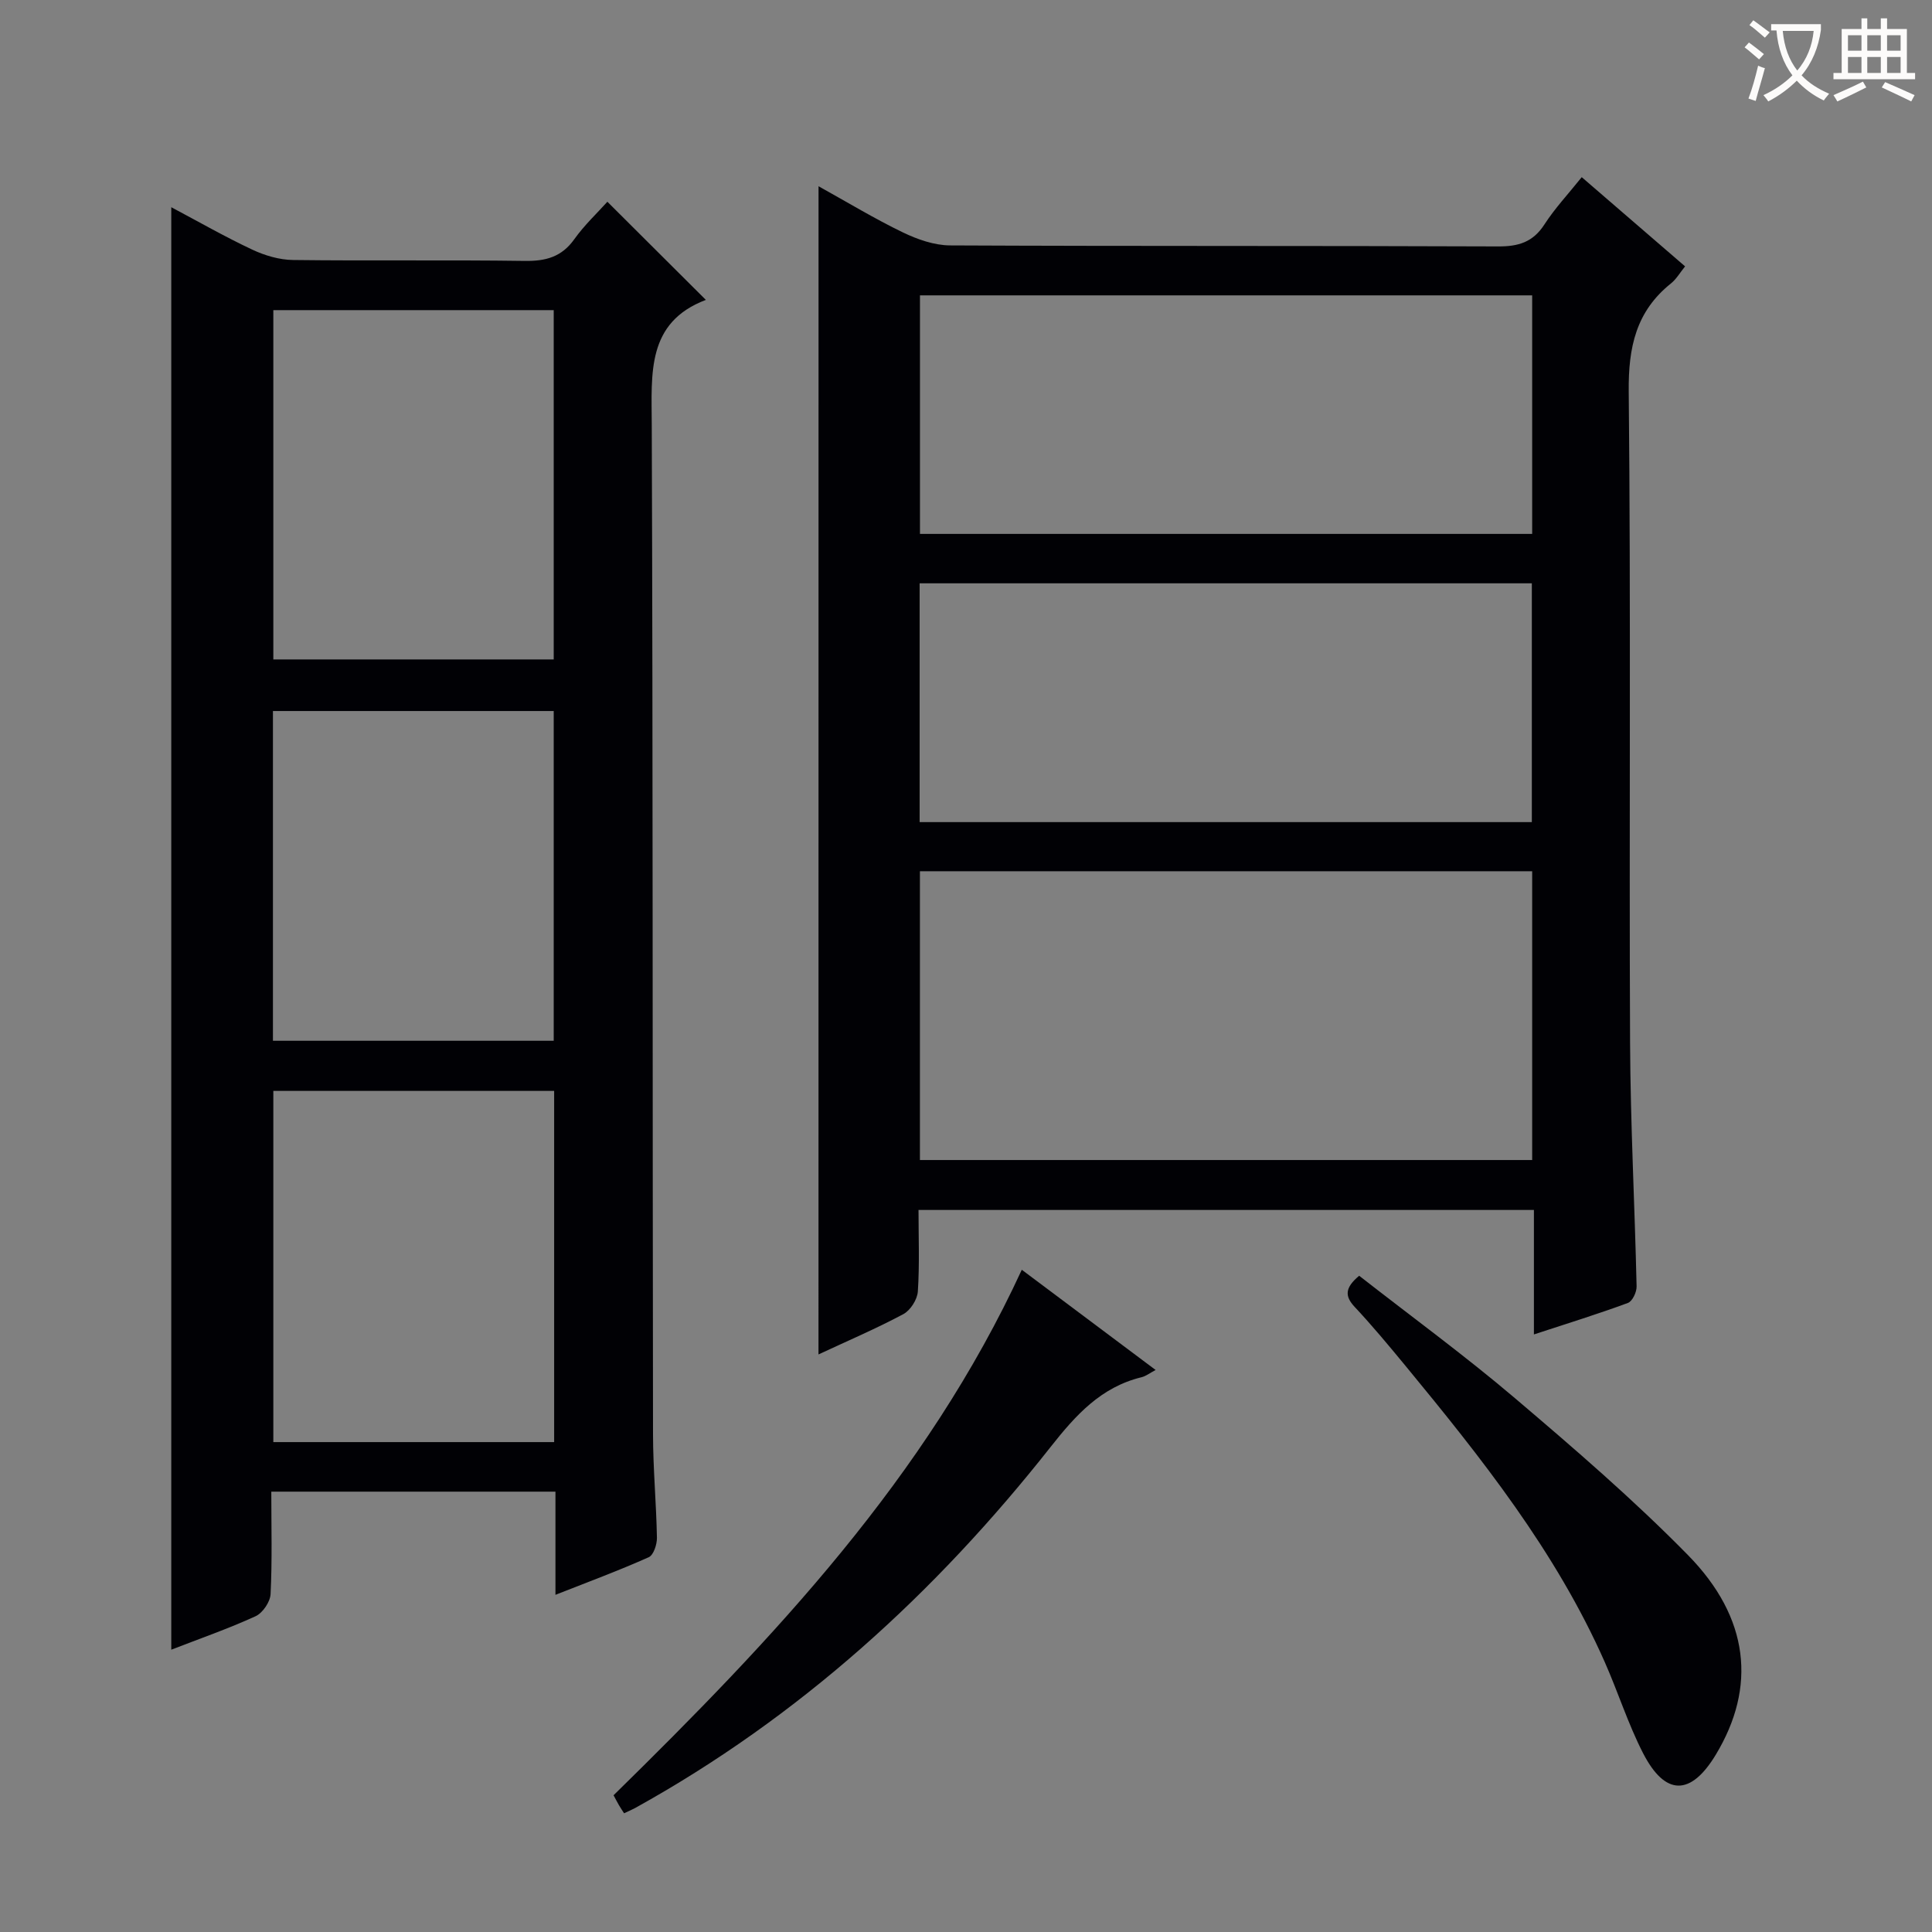
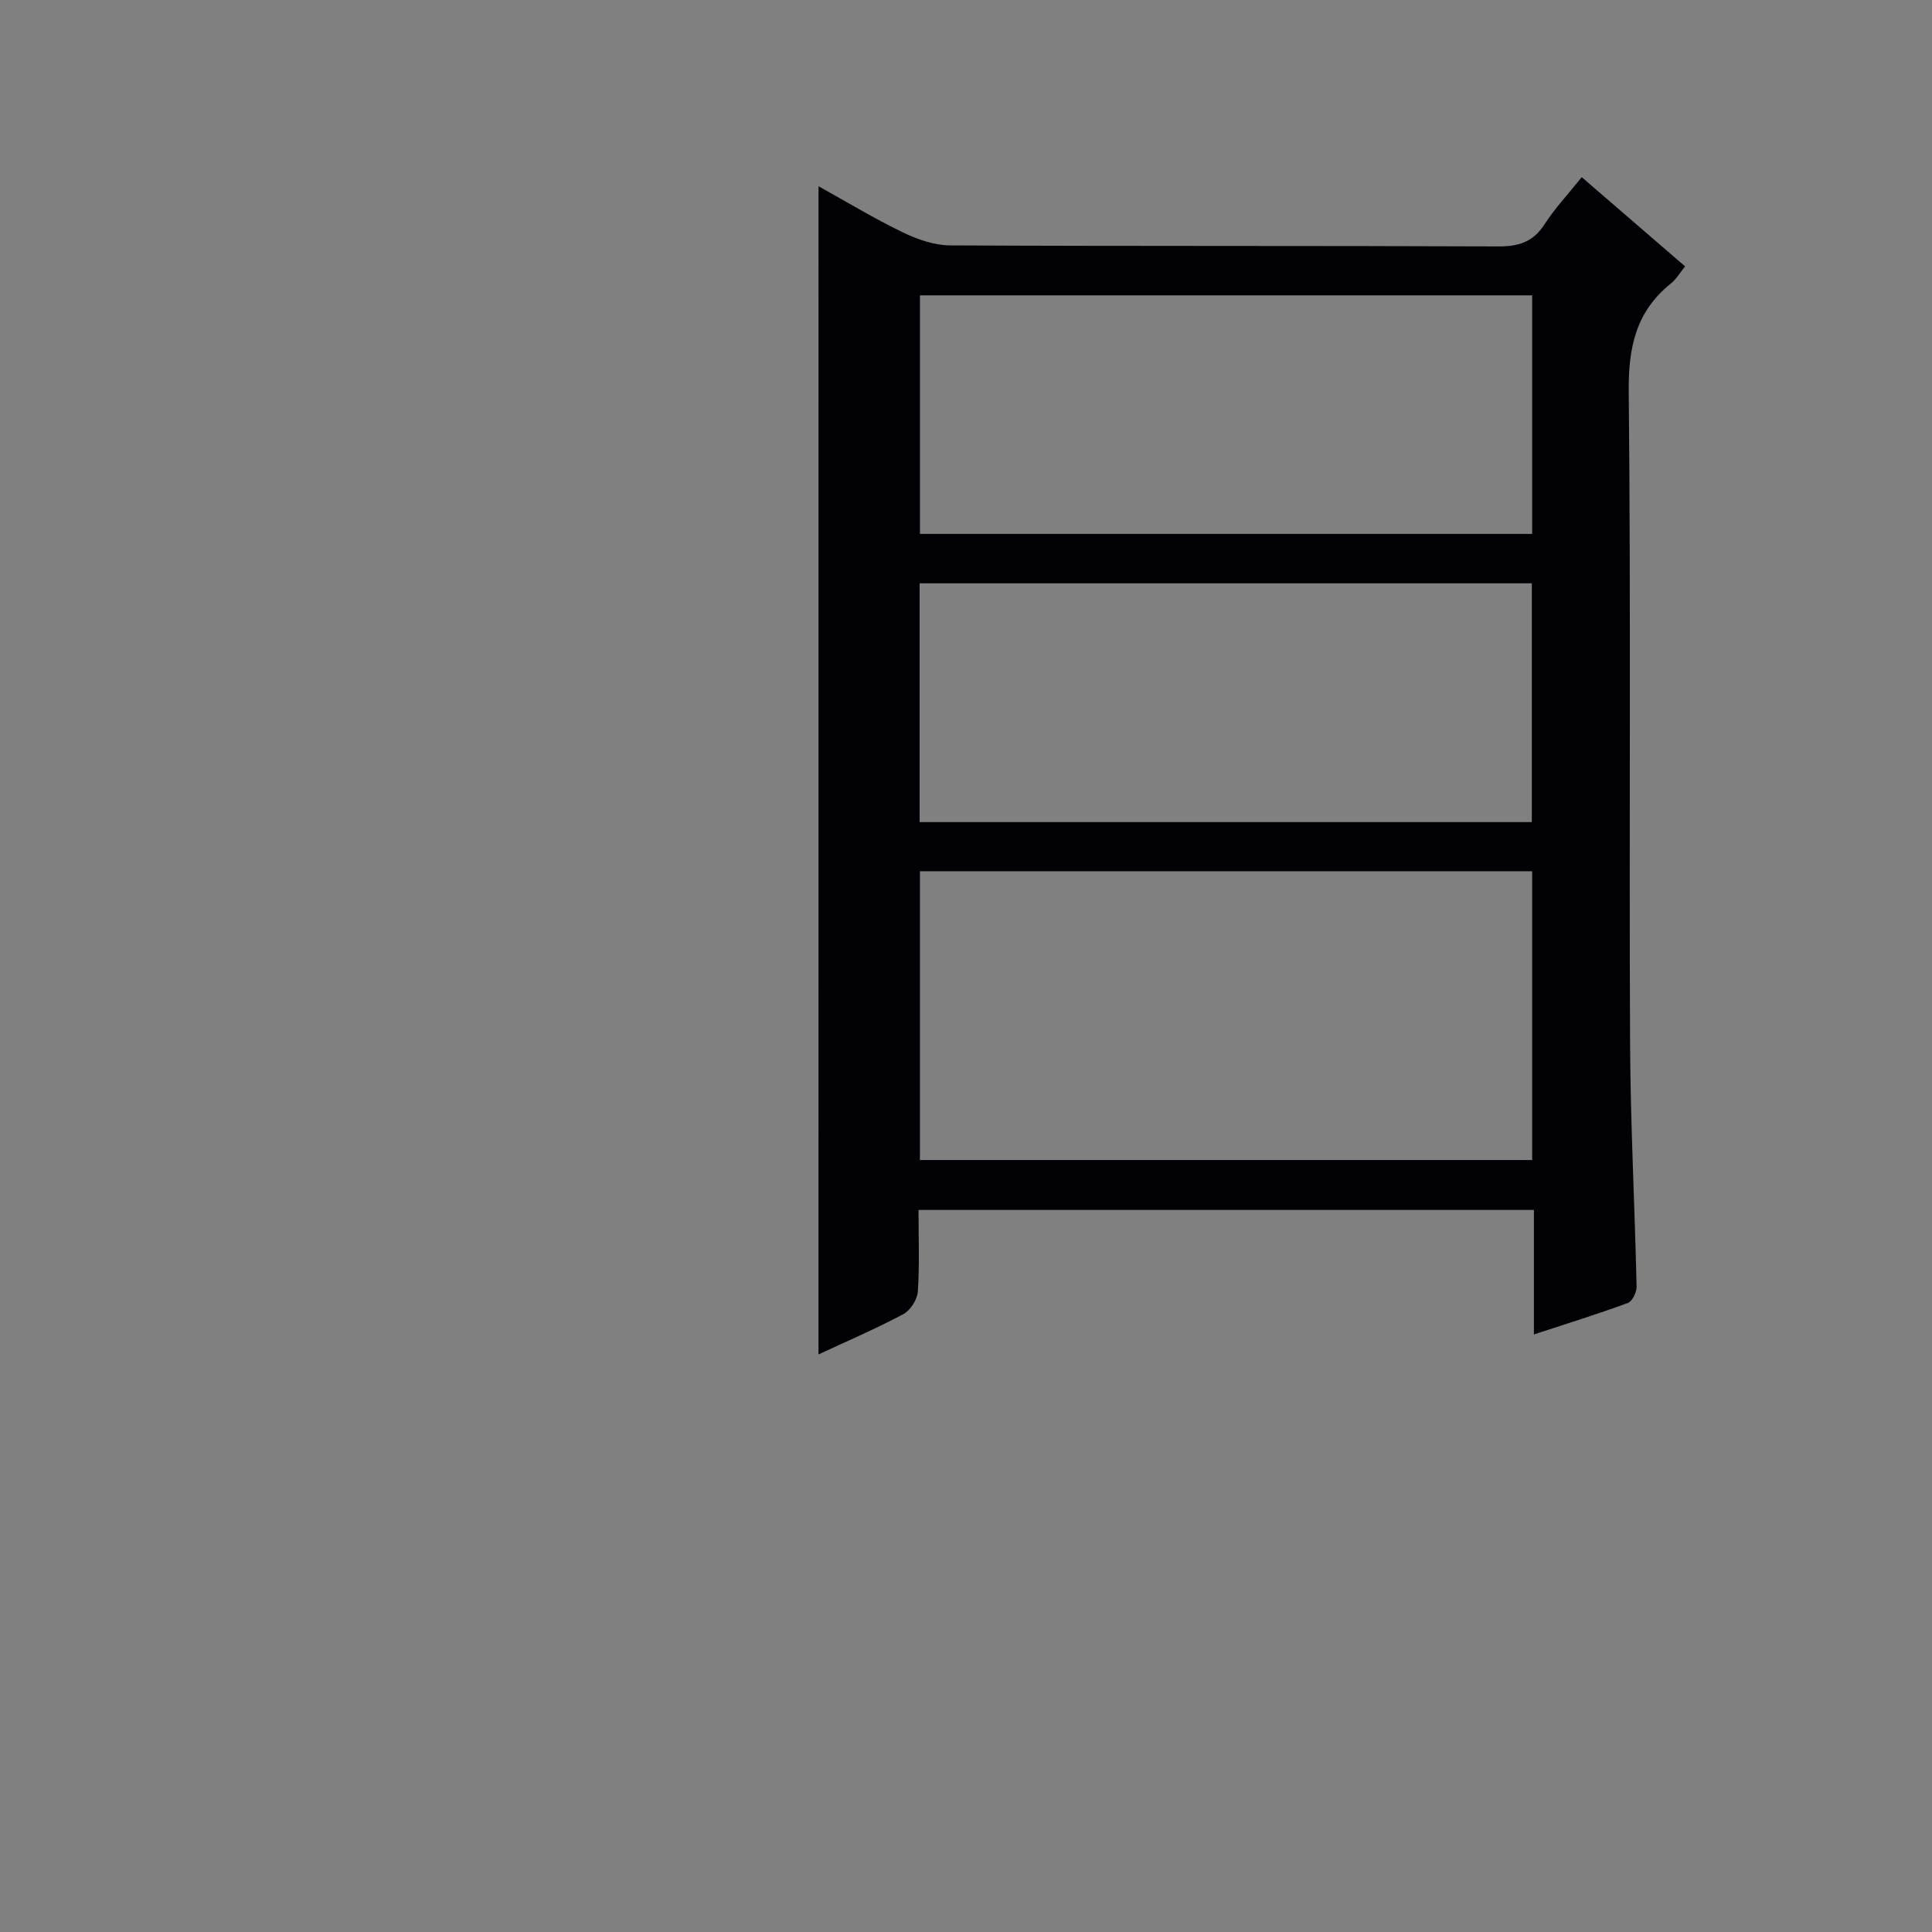
<svg xmlns="http://www.w3.org/2000/svg" enable-background="new 0 0 400 400" viewBox="0 0 400 400">
  <rect x="0" y="0" width="400" height="400" fill="#808080" stroke="none" />
  <g fill="#010105">
    <path d="m169.47 38.56c6.13 3.4 11.66 6.76 17.47 9.56 3.01 1.45 6.49 2.67 9.76 2.69 37.82.18 75.64.05 113.46.21 4.22.02 7.22-.88 9.59-4.54 2.15-3.33 4.9-6.27 7.73-9.8 7.15 6.17 14.13 12.19 21.4 18.47-1.07 1.32-1.81 2.63-2.9 3.51-7.26 5.8-8.86 13.23-8.77 22.37.46 44.98.07 89.97.28 134.95.08 16.79.97 33.57 1.35 50.36.03 1.17-.87 3.08-1.8 3.42-6.19 2.29-12.51 4.24-19.46 6.52 0-8.91 0-17.18 0-25.77-42.58 0-84.62 0-127.41 0 0 5.68.23 11.29-.14 16.87-.11 1.67-1.54 3.92-3.01 4.7-5.65 3.02-11.56 5.54-17.56 8.34.01-80.82.01-160.99.01-241.86zm20.99 141.82v59.79h126.76c0-20.14 0-39.87 0-59.79-42.29 0-84.21 0-126.76 0zm-.06-59.61v49.44h126.75c0-16.73 0-33.08 0-49.44-42.48 0-84.51 0-126.75 0zm.07-59.62v49.39h126.75c0-16.52 0-32.88 0-49.39-42.32 0-84.26 0-126.75 0z" />
-     <path d="m115 330.19c0-7.38 0-14.16 0-21.36-19.7 0-39.05 0-58.83 0 0 7.27.2 14.26-.15 21.21-.08 1.62-1.64 3.92-3.12 4.59-5.67 2.59-11.59 4.65-17.44 6.92 0-99.74 0-198.94 0-298.65 5.65 3 11.1 6.12 16.76 8.78 2.6 1.22 5.62 2.12 8.46 2.15 16 .2 32-.04 47.99.19 4.33.06 7.61-.82 10.23-4.49 2.1-2.95 4.8-5.47 6.85-7.76 6.72 6.7 13.27 13.23 20.39 20.32-12.3 4.67-11.24 15.2-11.2 25.91.25 69.66.15 139.31.26 208.97.01 7.14.68 14.28.81 21.42.02 1.37-.7 3.57-1.69 4.01-6.16 2.76-12.52 5.11-19.32 7.79zm-.27-31.62c0-24.56 0-48.52 0-72.71-19.56 0-38.91 0-58.14 0v72.71zm-58.14-234.36v72.32h58.05c0-24.31 0-48.21 0-72.32-19.42 0-38.52 0-58.05 0zm-.08 83v68.27h58.13c0-22.92 0-45.49 0-68.27-19.43 0-38.55 0-58.13 0z" />
-     <path d="m211.55 262.89c9.13 6.84 18.27 13.69 27.71 20.75-1.2.63-2.01 1.28-2.92 1.5-8.41 2.05-13.63 7.85-18.81 14.42-23.93 30.35-52.07 55.97-86.07 74.79-.57.31-1.17.56-2.25 1.07-.34-.53-.72-1.09-1.06-1.67-.41-.71-.78-1.44-1.12-2.06 33.08-32.44 64.71-65.8 84.52-108.8z" />
-     <path d="m281.4 264.13c10.84 8.47 21.85 16.51 32.22 25.32 12.29 10.44 24.56 21.01 35.84 32.5 12.78 13.01 14.2 27.37 5.79 41.32-5.18 8.59-10.49 8.64-15.09-.33-3.09-6.03-5.15-12.58-7.9-18.8-10.14-22.94-25.58-42.32-41.36-61.47-3.39-4.11-6.8-8.21-10.44-12.1-2.07-2.22-2.03-3.95.94-6.44z" />
  </g>
-   <path d="m362.1 8.8c1.1.8 2.1 1.6 3.1 2.4l-1 1.1c-1.3-1.1-2.3-2-3-2.5zm1.9 4.8c.5.2.9.4 1.4.5-.6 2.3-1.3 4.5-1.9 6.8l-1.5-.5c.8-2.1 1.4-4.3 2-6.8zm-1-9.4c1.3.9 2.4 1.8 3.4 2.5l-1 1.1c-1.4-1.2-2.4-2.1-3.2-2.6zm3.7 2.2v-1.4h10.3v1.2c-.5 3.6-1.8 6.8-4 9.4 1.5 1.6 3.4 2.8 5.7 3.8-.3.4-.7.8-1.1 1.4-2.3-1.1-4.1-2.5-5.6-4.1-1.6 1.6-3.6 3.1-5.9 4.3-.3-.5-.7-.9-1-1.3 2.4-1.1 4.4-2.5 6-4.1-1.9-2.5-3-5.6-3.3-9.3h-1.1zm8.8 0h-6.4c.3 3.3 1.3 6 3 8.2 2-2.3 3.1-5.1 3.4-8.2z" fill="#fcfbfa" />
-   <path d="m385.3 3.8h1.3v2.2h2.8v-2.2h1.3v2.2h4.1v9.1h1.7v1.3h-16.9v-1.3h1.7v-9.1h4.1v-2.2zm.4 13.1.7 1.2c-1.8.9-3.8 1.9-6 2.9-.2-.4-.5-.8-.8-1.3 2.3-1 4.3-1.9 6.1-2.8zm-3.1-6.4h2.8v-3.2h-2.8zm0 4.6h2.8v-3.3h-2.8zm4-4.6h2.8v-3.2h-2.8zm0 4.6h2.8v-3.3h-2.8zm3.7 1.9c2.1.9 4.1 1.8 6.1 2.7l-.7 1.3c-2.2-1.1-4.2-2-6.1-2.9zm3.2-9.7h-2.8v3.2h2.8zm-2.8 7.8h2.8v-3.3h-2.8z" fill="#fcfbfa" />
</svg>